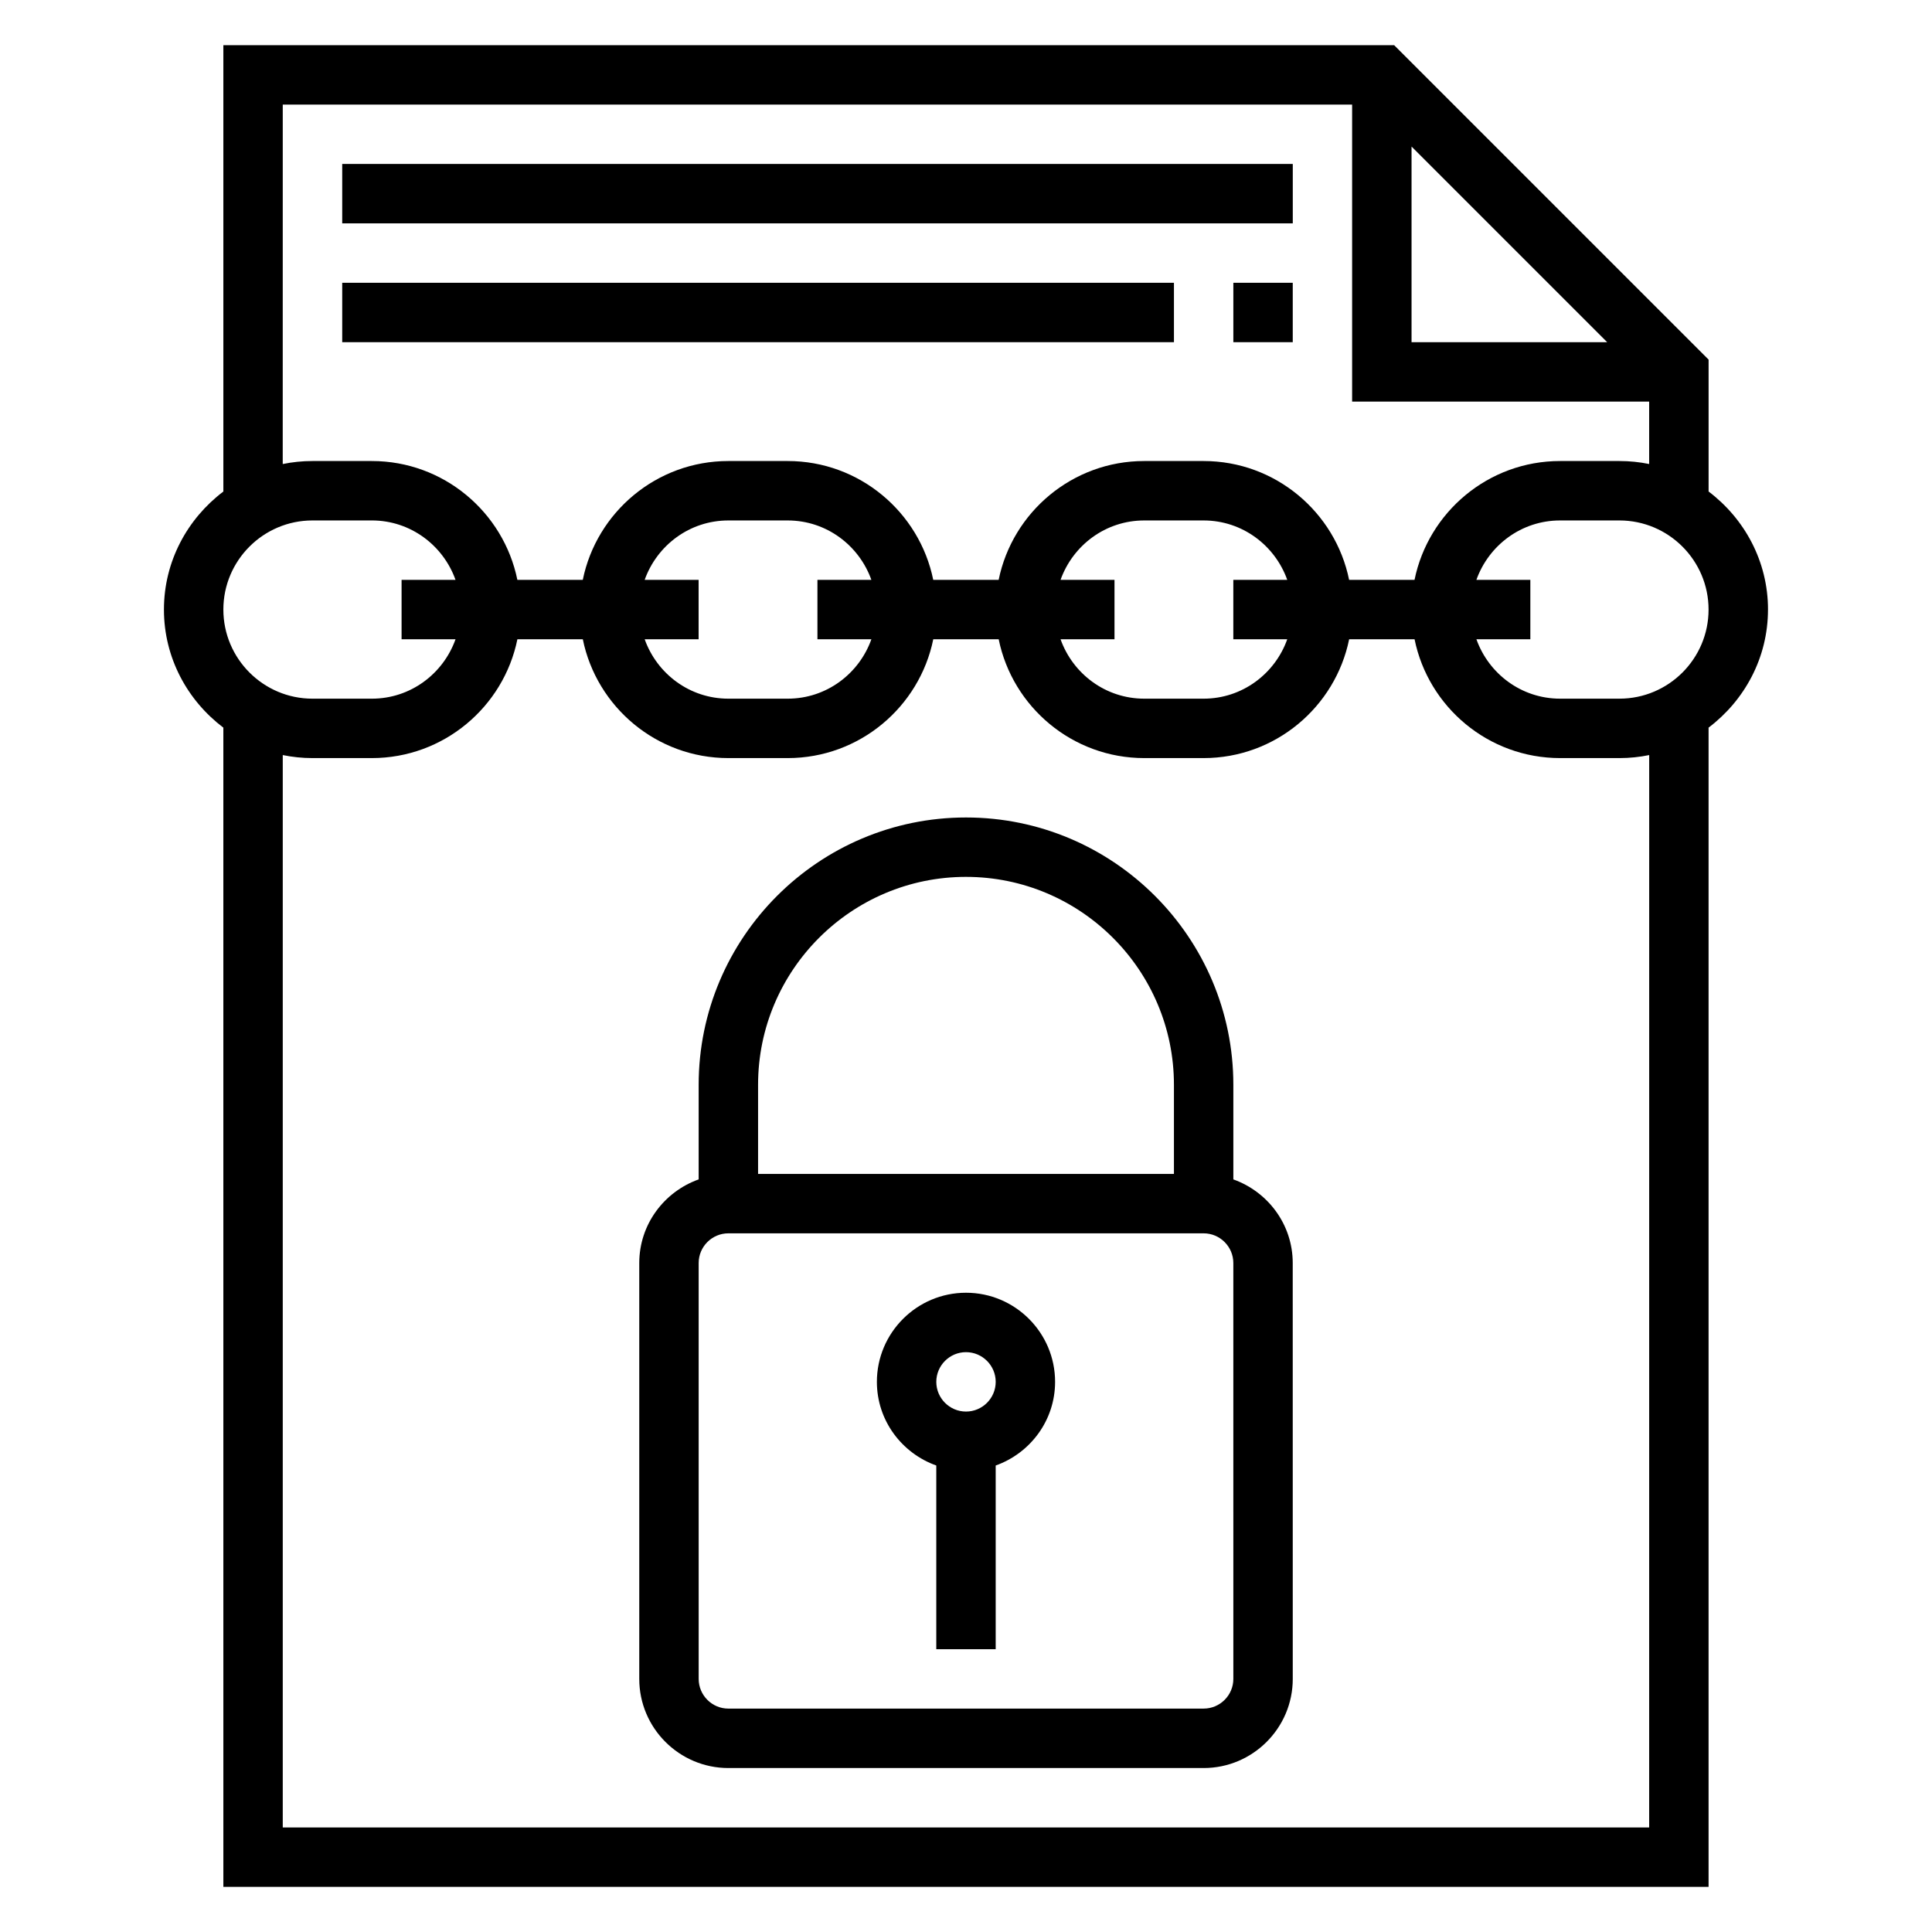
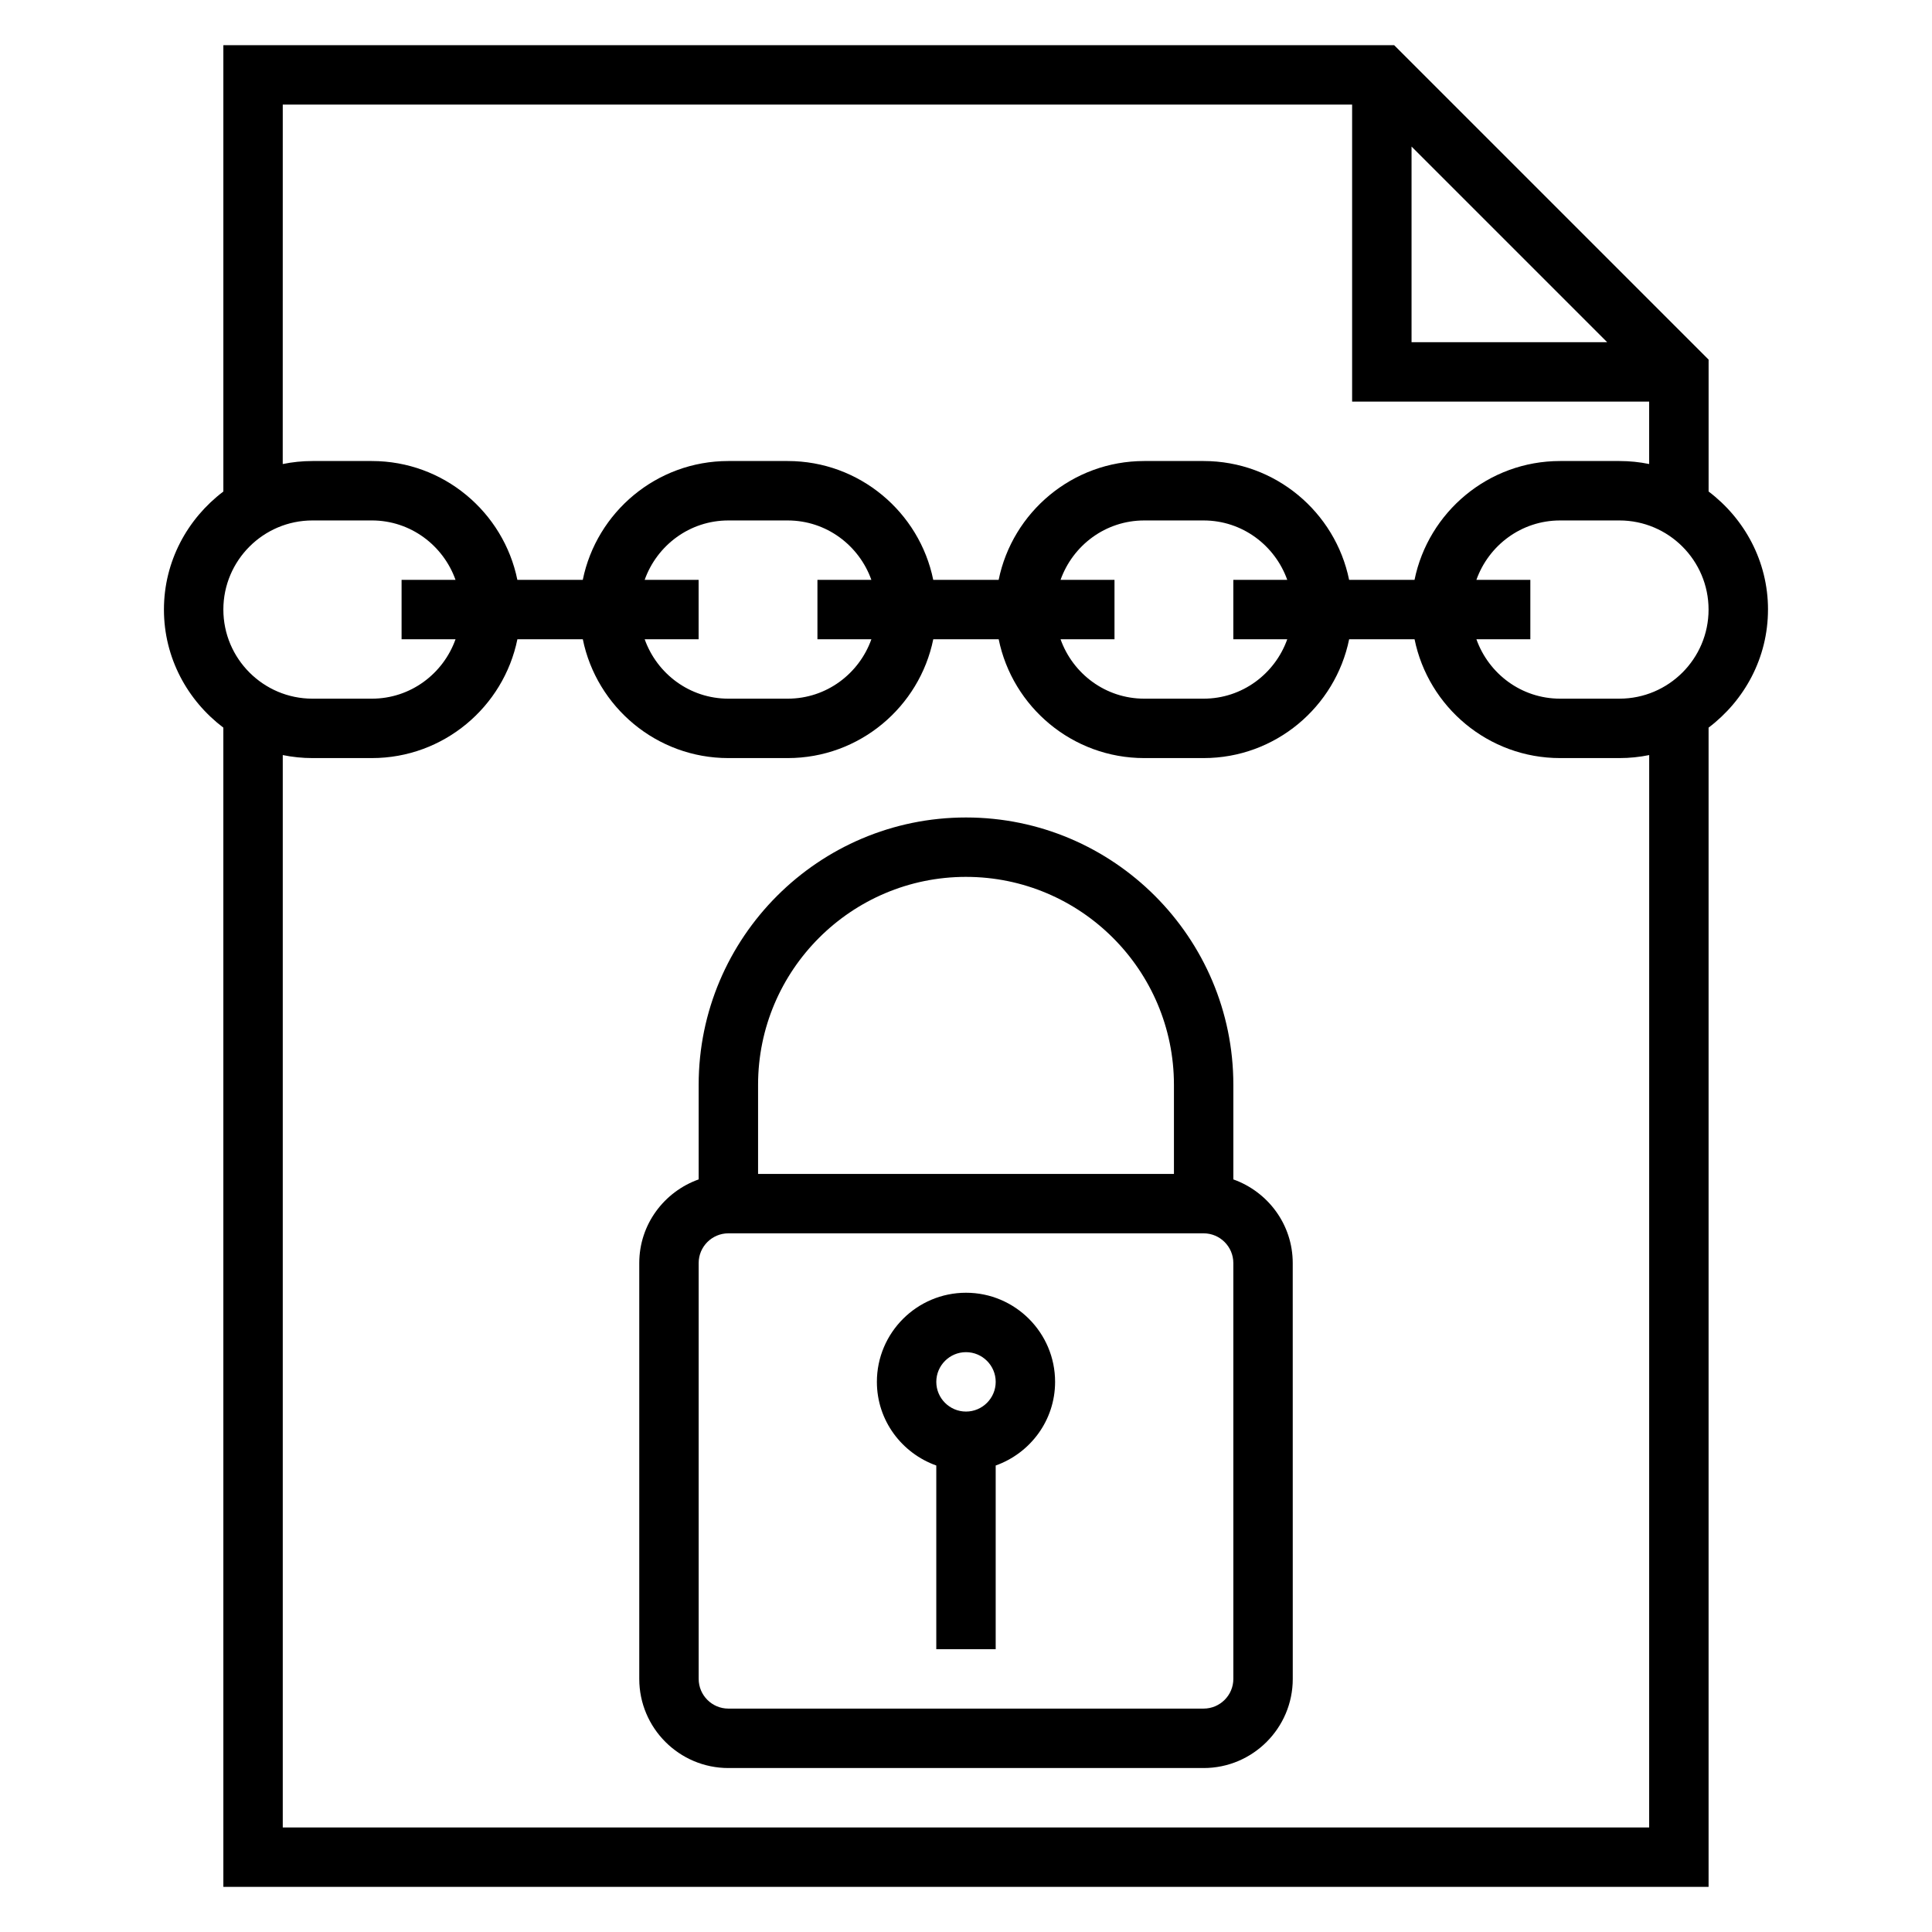
<svg xmlns="http://www.w3.org/2000/svg" fill="#000000" width="800px" height="800px" version="1.1" viewBox="144 144 512 512">
  <g>
    <path d="m612.54 305.54c0-12.809-6.242-24.098-15.742-31.285v-34.953l-83.336-83.332h-310.27v118.29c-9.504 7.188-15.746 18.477-15.746 31.285s6.242 24.098 15.742 31.285l0.004 307.21h393.6v-307.21c9.5-7.188 15.742-18.473 15.742-31.281zm-94.465-122.7 51.848 51.848h-51.848zm-299.14-11.129h283.39v78.719h78.719v16.539c-2.543-0.52-5.18-0.793-7.871-0.793h-15.742c-19.004 0-34.906 13.547-38.566 31.488h-17.336c-3.66-17.941-19.555-31.488-38.566-31.488h-15.742c-19.004 0-34.906 13.547-38.566 31.488h-17.336c-3.66-17.941-19.555-31.488-38.566-31.488h-15.742c-19.004 0-34.906 13.547-38.566 31.488h-17.336c-3.66-17.941-19.555-31.488-38.566-31.488h-15.742c-2.691 0-5.328 0.277-7.871 0.797zm266.2 141.7c-3.258 9.141-11.918 15.742-22.168 15.742h-15.742c-10.25 0-18.91-6.606-22.168-15.742h14.297v-15.742h-14.297c3.258-9.141 11.918-15.742 22.168-15.742h15.742c10.25 0 18.91 6.606 22.168 15.742h-14.293v15.742zm-110.21 0c-3.258 9.141-11.918 15.742-22.168 15.742h-15.742c-10.25 0-18.91-6.606-22.168-15.742h14.293v-15.742h-14.297c3.258-9.141 11.918-15.742 22.168-15.742h15.742c10.25 0 18.91 6.606 22.168 15.742h-14.293v15.742zm-148.12-31.488h15.742c10.25 0 18.91 6.606 22.168 15.742l-14.293 0.004v15.742h14.297c-3.258 9.141-11.918 15.742-22.168 15.742h-15.742c-13.02 0-23.617-10.598-23.617-23.617 0-13.016 10.594-23.613 23.613-23.613zm354.24 346.37h-362.11v-284.19c2.543 0.52 5.18 0.797 7.871 0.797h15.742c19.004 0 34.906-13.547 38.566-31.488h17.336c3.66 17.941 19.555 31.488 38.566 31.488h15.742c19.004 0 34.906-13.547 38.566-31.488h17.336c3.66 17.941 19.555 31.488 38.566 31.488h15.742c19.004 0 34.906-13.547 38.566-31.488h17.336c3.66 17.941 19.555 31.488 38.566 31.488h15.742c2.691 0 5.328-0.277 7.871-0.797zm-7.871-299.14h-15.742c-10.25 0-18.91-6.606-22.168-15.742h14.293v-15.742h-14.297c3.258-9.141 11.918-15.742 22.168-15.742h15.742c13.02 0 23.617 10.598 23.617 23.617 0.004 13.016-10.594 23.609-23.613 23.609z" />
    <path d="m470.85 456.55v-25.062c0-39.062-31.789-70.848-70.848-70.848-39.062 0-70.848 31.789-70.848 70.848v25.066c-9.141 3.258-15.742 11.918-15.742 22.168v110.21c0 13.02 10.598 23.617 23.617 23.617h125.95c13.02 0 23.617-10.598 23.617-23.617l-0.008-110.21c0-10.25-6.606-18.91-15.742-22.168zm-70.848-80.168c30.387 0 55.105 24.719 55.105 55.105v23.617l-110.21-0.004v-23.617c0-30.383 24.719-55.102 55.105-55.102zm70.848 212.54c0 4.336-3.535 7.871-7.871 7.871l-125.95 0.004c-4.336 0-7.871-3.535-7.871-7.871l-0.004-110.21c0-4.336 3.535-7.871 7.871-7.871h125.95c4.336 0 7.871 3.535 7.871 7.871z" />
    <path d="m400 486.59c-13.02 0-23.617 10.598-23.617 23.617 0 10.25 6.606 18.91 15.742 22.168v48.68h15.742v-48.68c9.141-3.258 15.742-11.918 15.742-22.168 0.004-13.02-10.59-23.617-23.609-23.617zm0 31.488c-4.336 0-7.871-3.535-7.871-7.871 0-4.336 3.535-7.871 7.871-7.871s7.871 3.535 7.871 7.871c0 4.336-3.535 7.871-7.871 7.871z" />
-     <path d="m234.69 187.45h251.91v15.742h-251.91z" />
-     <path d="m234.69 218.94h220.42v15.742h-220.42z" />
-     <path d="m470.85 218.94h15.742v15.742h-15.742z" />
  </g>
</svg>